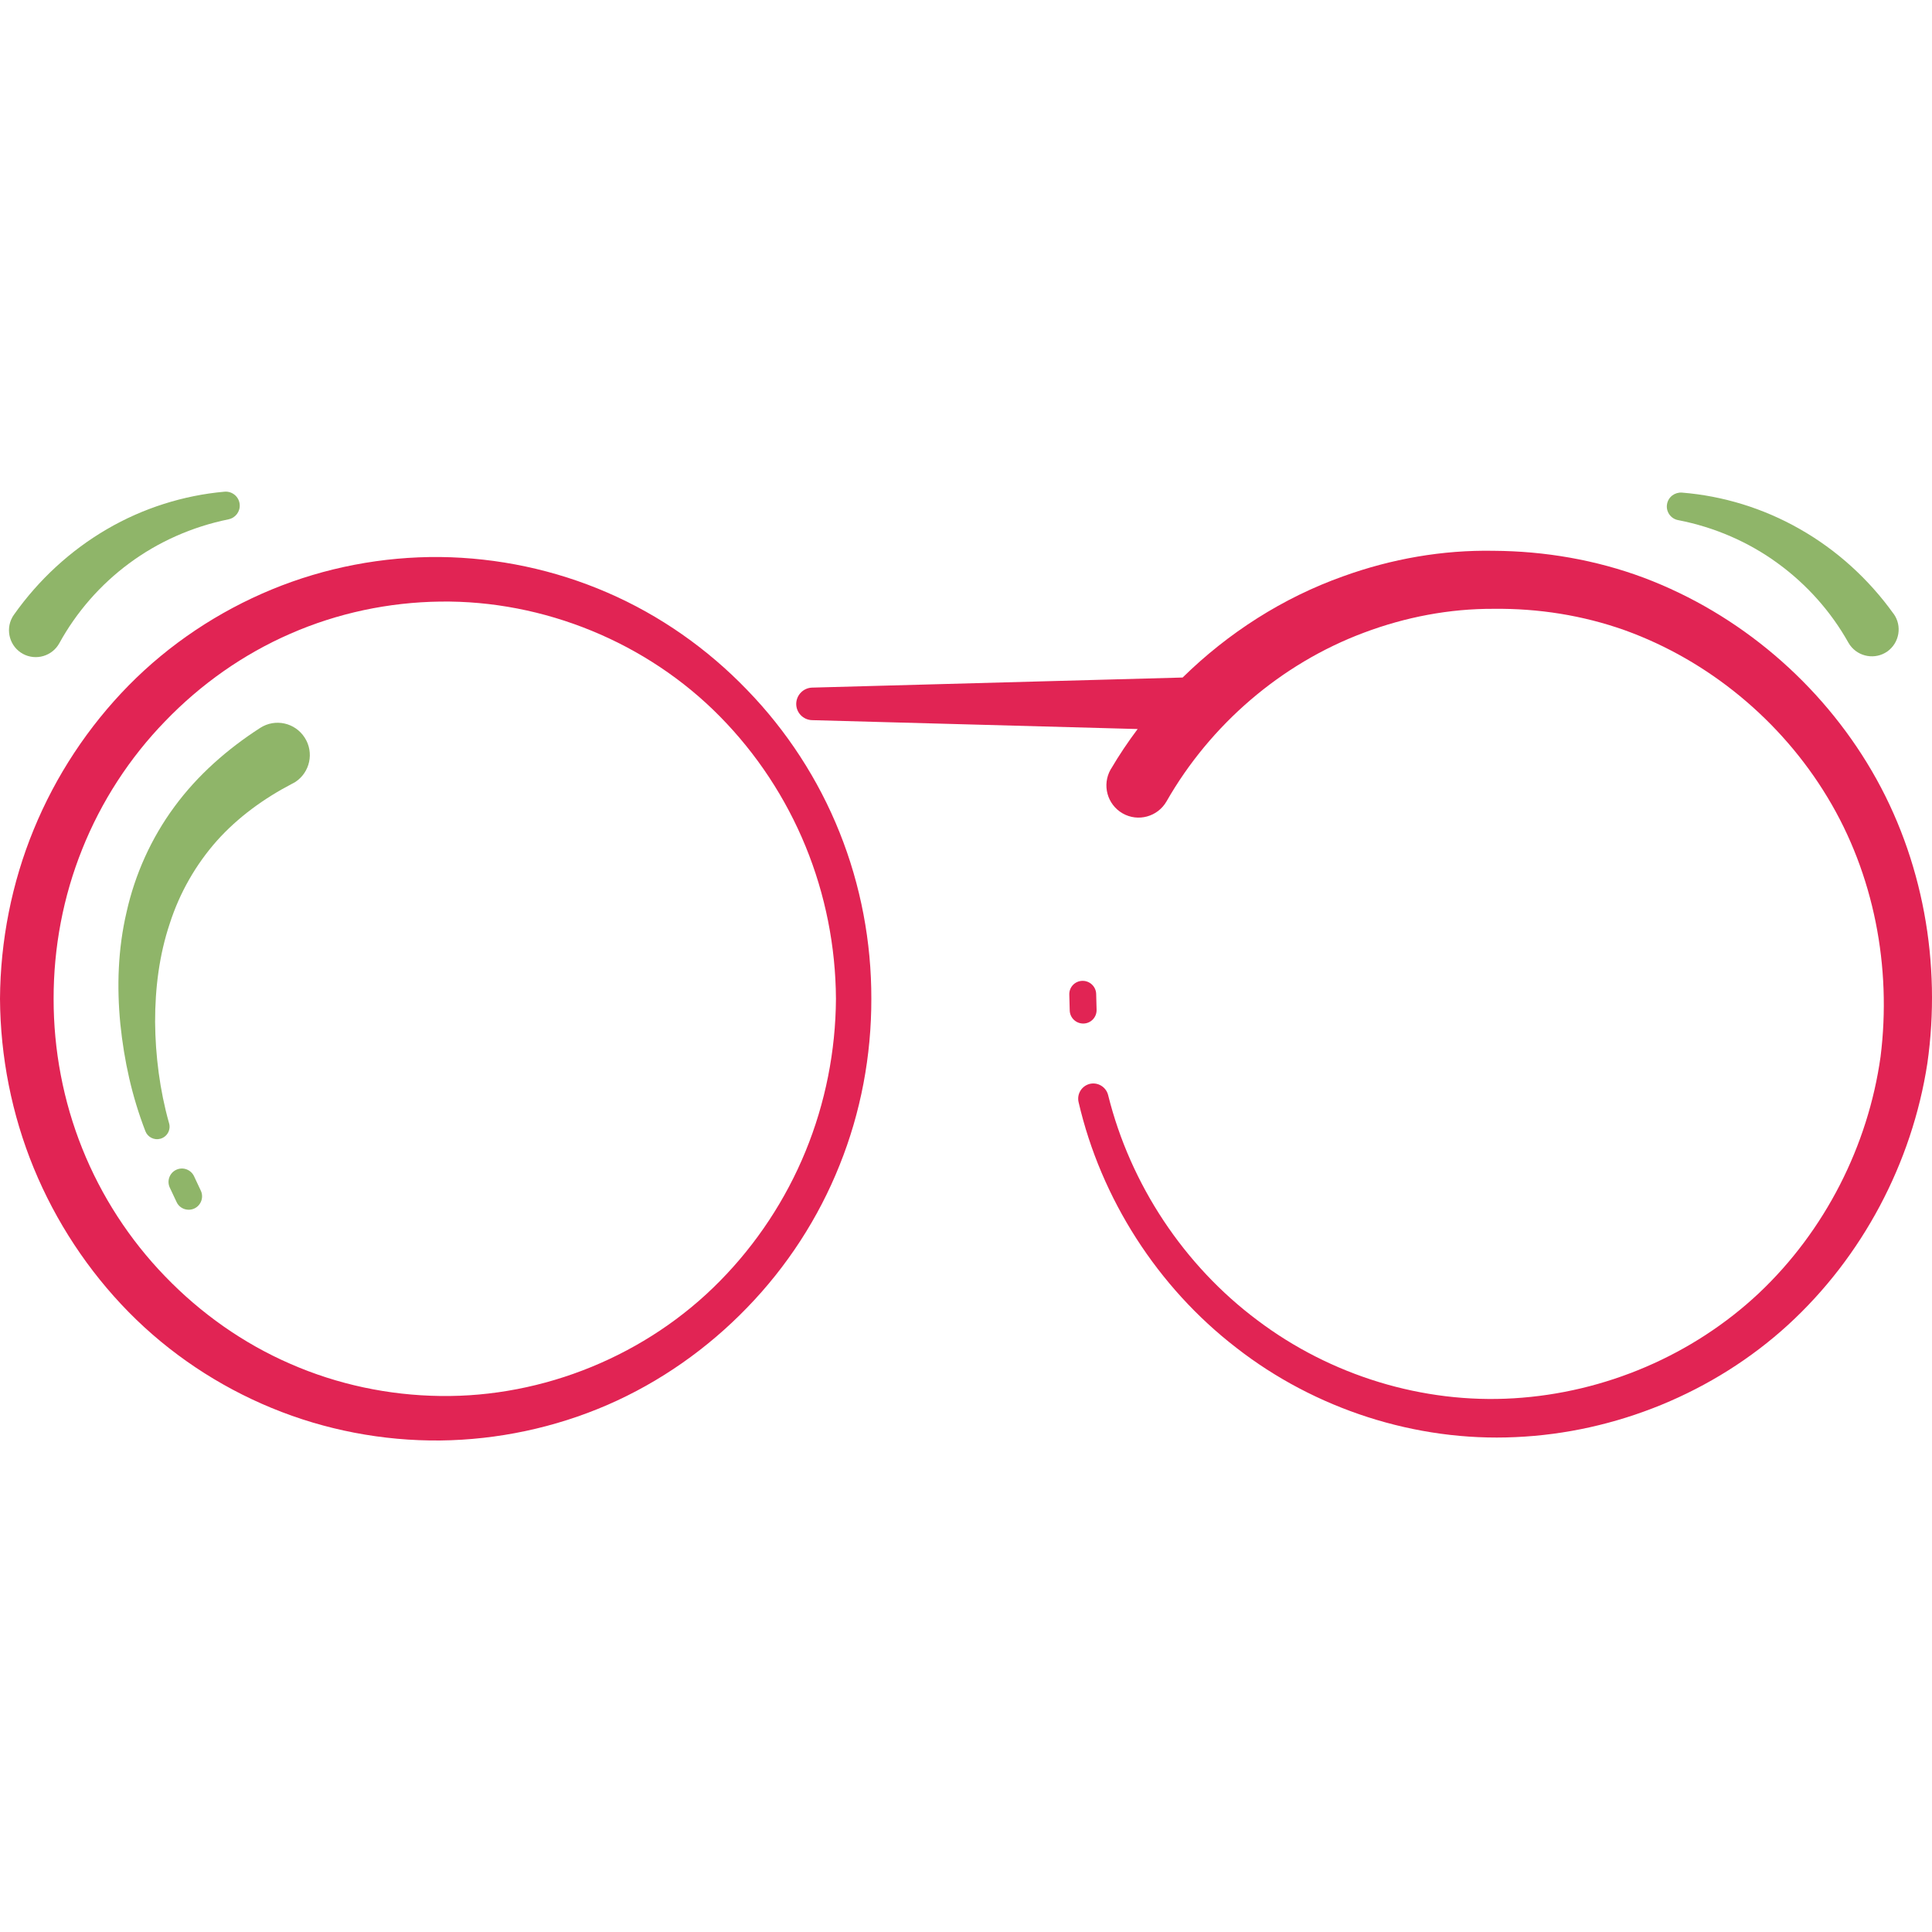
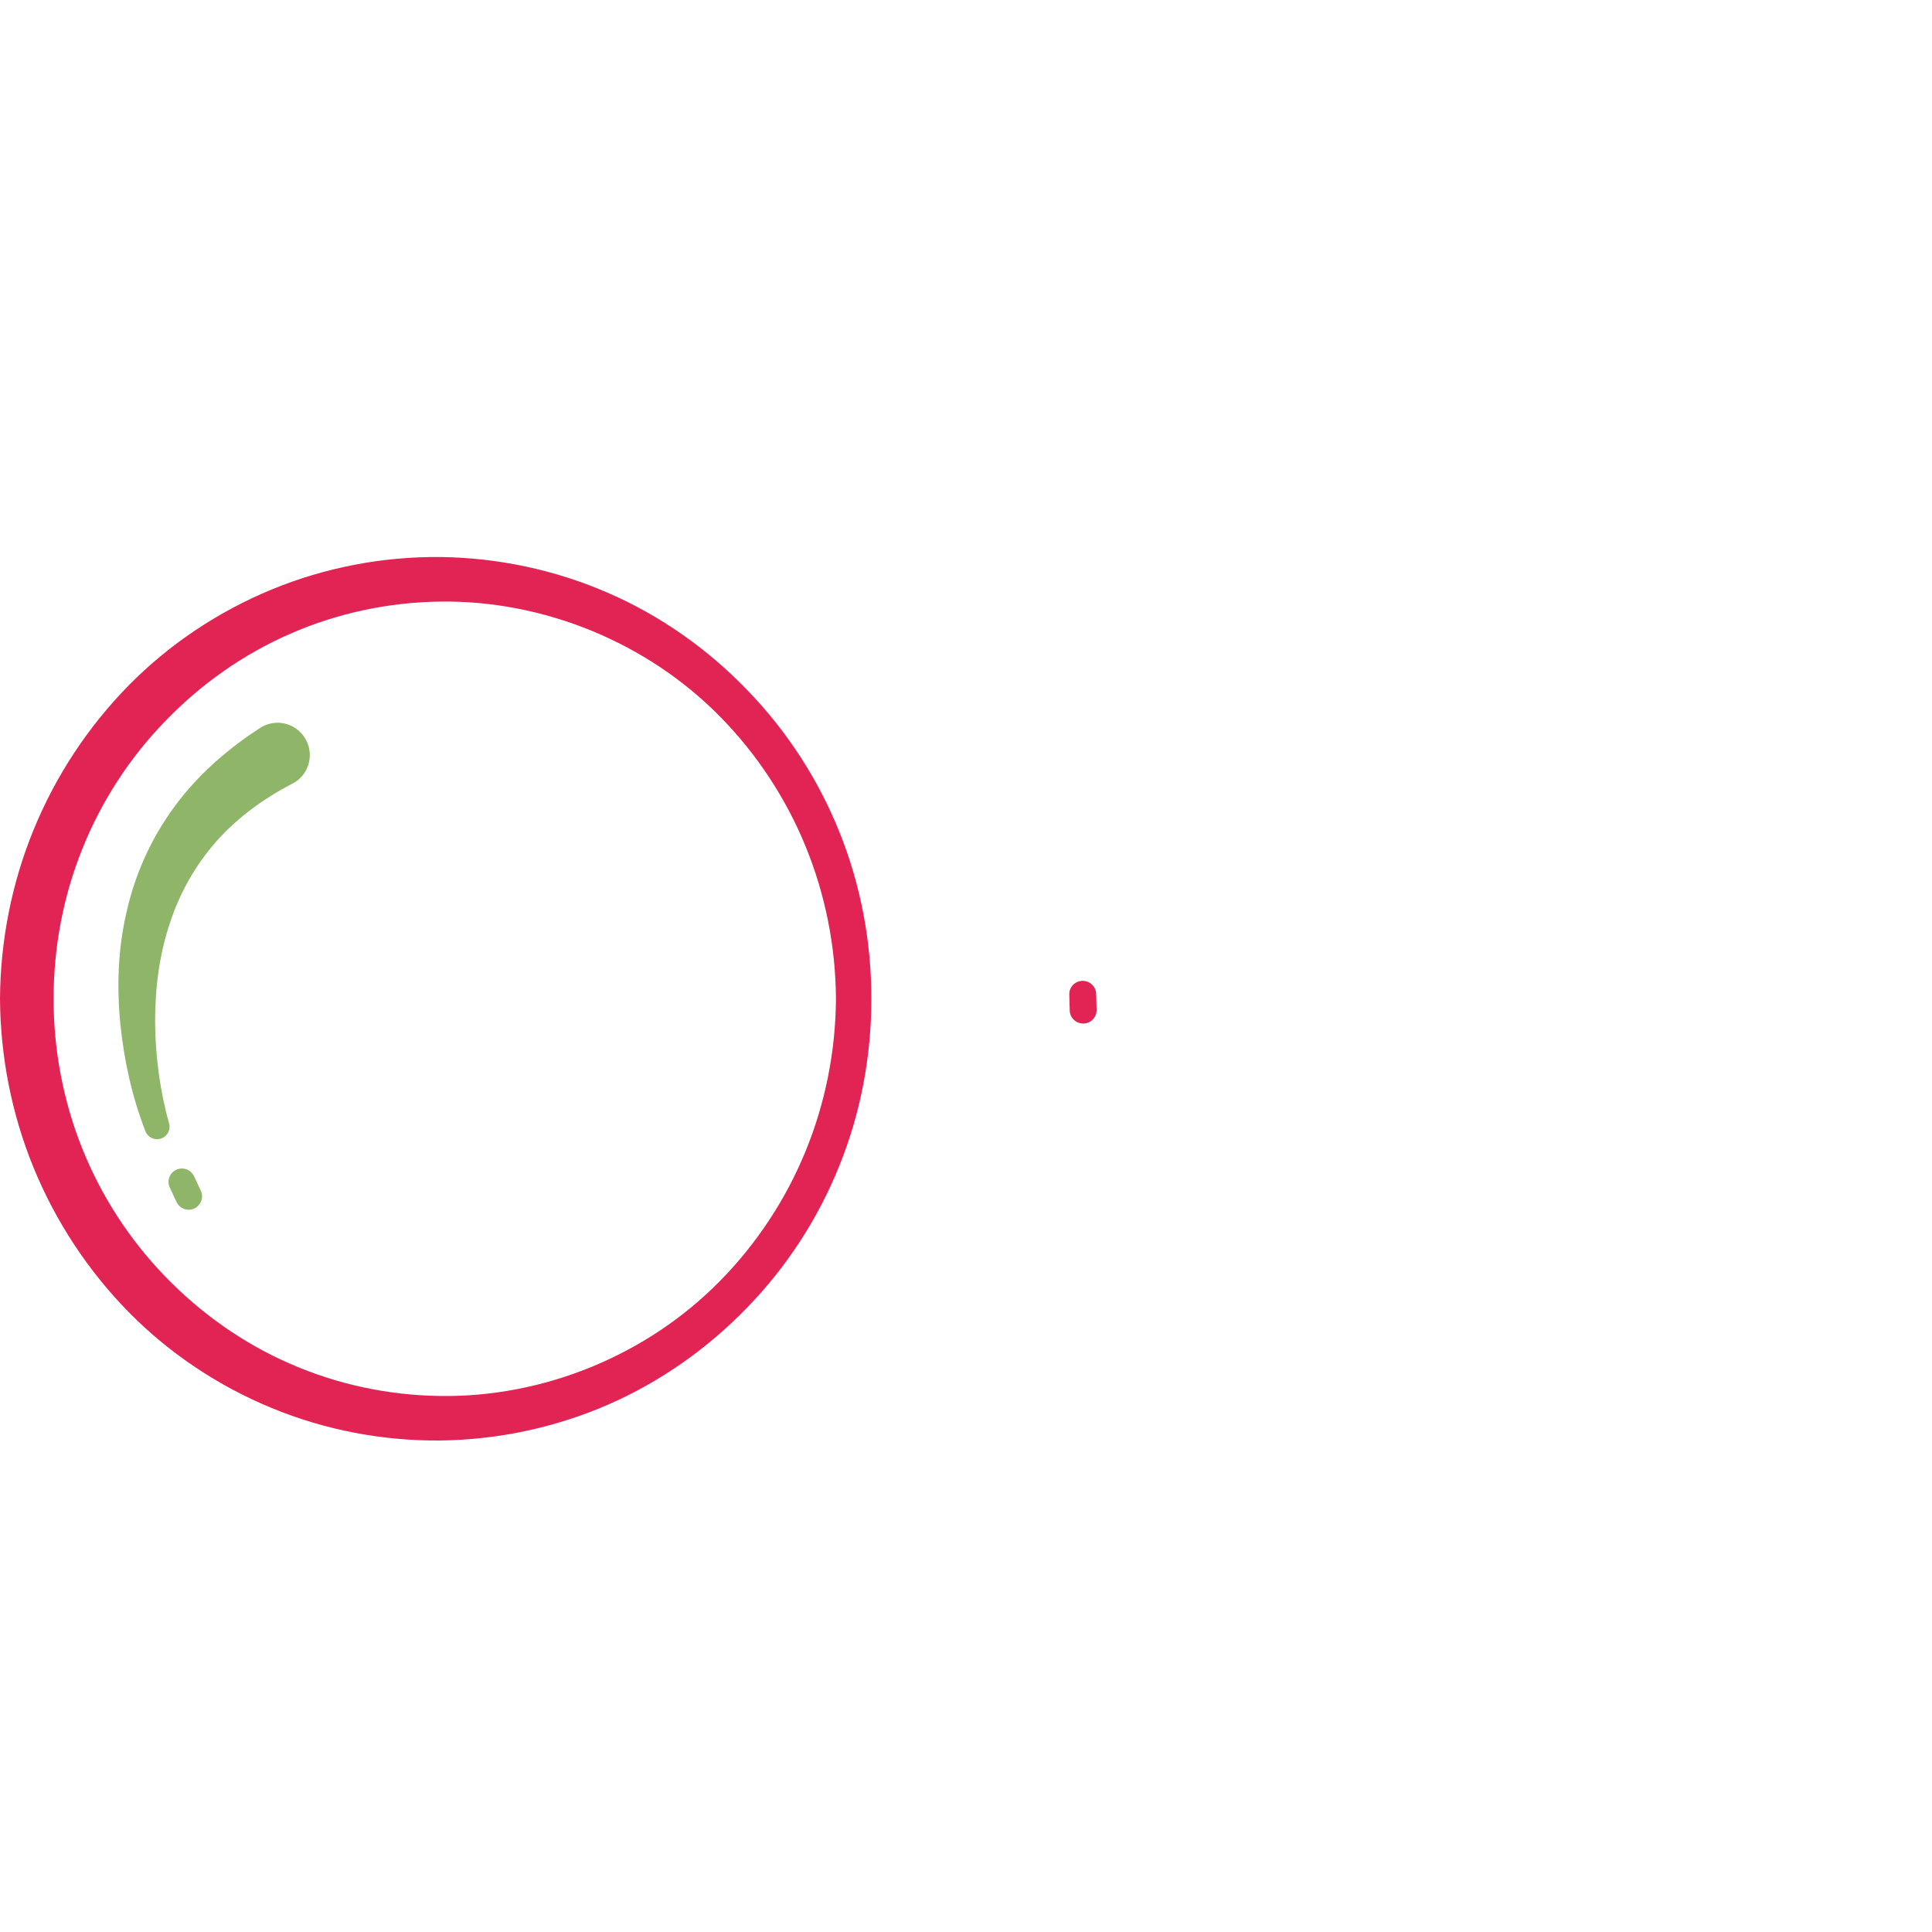
<svg xmlns="http://www.w3.org/2000/svg" version="1.1" id="Calque_1" x="0px" y="0px" width="32px" height="32px" viewBox="0 0 32 32" enable-background="new 0 0 32 32" xml:space="preserve">
  <g>
    <g>
      <g>
        <path fill="#E12454" d="M17.947,16.953c0.122-0.003,0.219-0.104,0.216-0.228l-0.007-0.263c-0.004-0.123-0.107-0.219-0.229-0.216     c-0.123,0.003-0.22,0.104-0.216,0.228l0.007,0.264c0.004,0.121,0.104,0.215,0.223,0.215     C17.943,16.953,17.945,16.953,17.947,16.953z" />
      </g>
      <g>
        <path fill="#E12454" d="M12.375,11.428c-0.654-0.68-1.442-1.235-2.313-1.612c-0.871-0.378-1.819-0.579-2.771-0.59     C6.34,9.217,5.384,9.399,4.5,9.764c-0.884,0.365-1.696,0.905-2.369,1.589c-0.671,0.683-1.208,1.497-1.572,2.385     C0.194,14.624,0.006,15.584,0,16.542c0.006,0.959,0.194,1.917,0.559,2.805s0.901,1.702,1.572,2.385     c0.673,0.684,1.485,1.225,2.369,1.589c0.884,0.365,1.84,0.547,2.792,0.538c0.951-0.011,1.899-0.212,2.771-0.59     c0.87-0.378,1.658-0.934,2.313-1.612c0.657-0.677,1.181-1.483,1.53-2.358c0.352-0.874,0.528-1.816,0.526-2.756     c0.002-0.94-0.175-1.881-0.526-2.756C13.556,12.911,13.032,12.105,12.375,11.428z M13.342,19.07     c-0.327,0.798-0.811,1.532-1.416,2.146c-1.211,1.234-2.924,1.93-4.634,1.906c-0.855-0.011-1.704-0.191-2.482-0.532     c-0.78-0.338-1.486-0.838-2.074-1.448c-0.591-0.61-1.06-1.335-1.374-2.12c-0.315-0.785-0.475-1.632-0.474-2.479     c-0.001-0.848,0.158-1.693,0.474-2.479c0.314-0.786,0.783-1.511,1.374-2.119c0.588-0.611,1.294-1.11,2.074-1.449     c0.778-0.341,1.627-0.521,2.482-0.532c1.71-0.023,3.423,0.673,4.634,1.905c0.605,0.614,1.089,1.348,1.416,2.147     c0.328,0.799,0.499,1.661,0.504,2.527C13.841,17.408,13.67,18.271,13.342,19.07z" />
      </g>
      <g>
-         <path fill="#E12454" d="M31.004,12.771c-0.846-1.45-2.193-2.605-3.778-3.202c-0.793-0.296-1.64-0.441-2.484-0.446     c-0.847-0.016-1.696,0.133-2.494,0.422c-0.997,0.354-1.906,0.937-2.66,1.677l-6.137,0.167c-0.142,0.004-0.258,0.119-0.263,0.263     c-0.004,0.148,0.113,0.272,0.263,0.276l5.392,0.147c-0.159,0.212-0.308,0.433-0.442,0.662l-0.003,0.003     c-0.001,0.002-0.001,0.002-0.002,0.004c-0.146,0.256-0.058,0.581,0.198,0.728c0.255,0.146,0.58,0.057,0.727-0.198     c0.725-1.27,1.897-2.282,3.27-2.795c0.686-0.258,1.417-0.399,2.154-0.395c0.733-0.008,1.47,0.107,2.165,0.354     c1.388,0.5,2.592,1.496,3.359,2.768c0.77,1.272,1.065,2.814,0.879,4.296c-0.207,1.479-0.922,2.885-2.014,3.916     c-1.096,1.03-2.553,1.651-4.059,1.742c-1.508,0.093-3.038-0.378-4.249-1.293c-1.215-0.908-2.104-2.248-2.472-3.729     c-0.033-0.133-0.168-0.217-0.302-0.186c-0.136,0.033-0.219,0.168-0.187,0.304c0.37,1.597,1.307,3.061,2.612,4.067     c1.3,1.014,2.97,1.558,4.627,1.48c1.655-0.073,3.284-0.736,4.513-1.86c1.229-1.126,2.052-2.678,2.306-4.33     C32.159,15.962,31.853,14.226,31.004,12.771z" />
-       </g>
+         </g>
    </g>
    <g>
      <g>
        <path fill="#8FB569" d="M3.214,19.482c-0.053-0.111-0.185-0.159-0.296-0.106c-0.111,0.052-0.157,0.185-0.106,0.294l0.113,0.24     c0.036,0.08,0.117,0.127,0.2,0.127c0.032,0,0.064-0.007,0.095-0.021c0.11-0.052,0.158-0.185,0.106-0.295L3.214,19.482z" />
      </g>
      <g>
-         <path fill="#8FB569" d="M0.379,10.83c0.216,0.117,0.486,0.038,0.604-0.177c0.28-0.51,0.676-0.967,1.155-1.321     c0.479-0.356,1.045-0.608,1.646-0.73l0.002-0.001C3.9,8.578,3.981,8.473,3.97,8.354c-0.011-0.127-0.124-0.221-0.251-0.21     C3.042,8.204,2.37,8.415,1.771,8.765C1.17,9.115,0.641,9.601,0.232,10.18l-0.003,0.005c-0.009,0.013-0.019,0.026-0.026,0.041     C0.086,10.44,0.164,10.712,0.379,10.83z" />
-       </g>
+         </g>
      <g>
-         <path fill="#8FB569" d="M27.796,8.615L27.796,8.615c0.603,0.117,1.169,0.363,1.652,0.717c0.482,0.351,0.882,0.803,1.167,1.312     c0.008,0.014,0.017,0.028,0.026,0.041c0.144,0.199,0.422,0.245,0.621,0.104c0.199-0.144,0.246-0.422,0.103-0.622l-0.004-0.004     c-0.412-0.575-0.945-1.057-1.55-1.4c-0.603-0.345-1.276-0.55-1.953-0.604c-0.116-0.008-0.224,0.069-0.246,0.188     C27.588,8.47,27.67,8.592,27.796,8.615z" />
-       </g>
+         </g>
      <g>
        <path fill="#8FB569" d="M4.31,12.056c-0.539,0.347-1.036,0.781-1.421,1.306c-0.386,0.523-0.654,1.124-0.792,1.742     c-0.145,0.616-0.163,1.245-0.104,1.854c0.063,0.612,0.191,1.197,0.415,1.778c0.038,0.099,0.146,0.154,0.249,0.125     c0.111-0.031,0.175-0.146,0.144-0.255l-0.004-0.014c-0.149-0.529-0.224-1.109-0.228-1.665c-0.001-0.56,0.07-1.115,0.242-1.628     c0.165-0.515,0.434-0.981,0.781-1.373c0.35-0.391,0.78-0.702,1.25-0.947l0.003-0.001c0.015-0.007,0.027-0.016,0.042-0.023     c0.248-0.16,0.319-0.49,0.16-0.737C4.888,11.969,4.558,11.896,4.31,12.056z" />
      </g>
    </g>
  </g>
</svg>